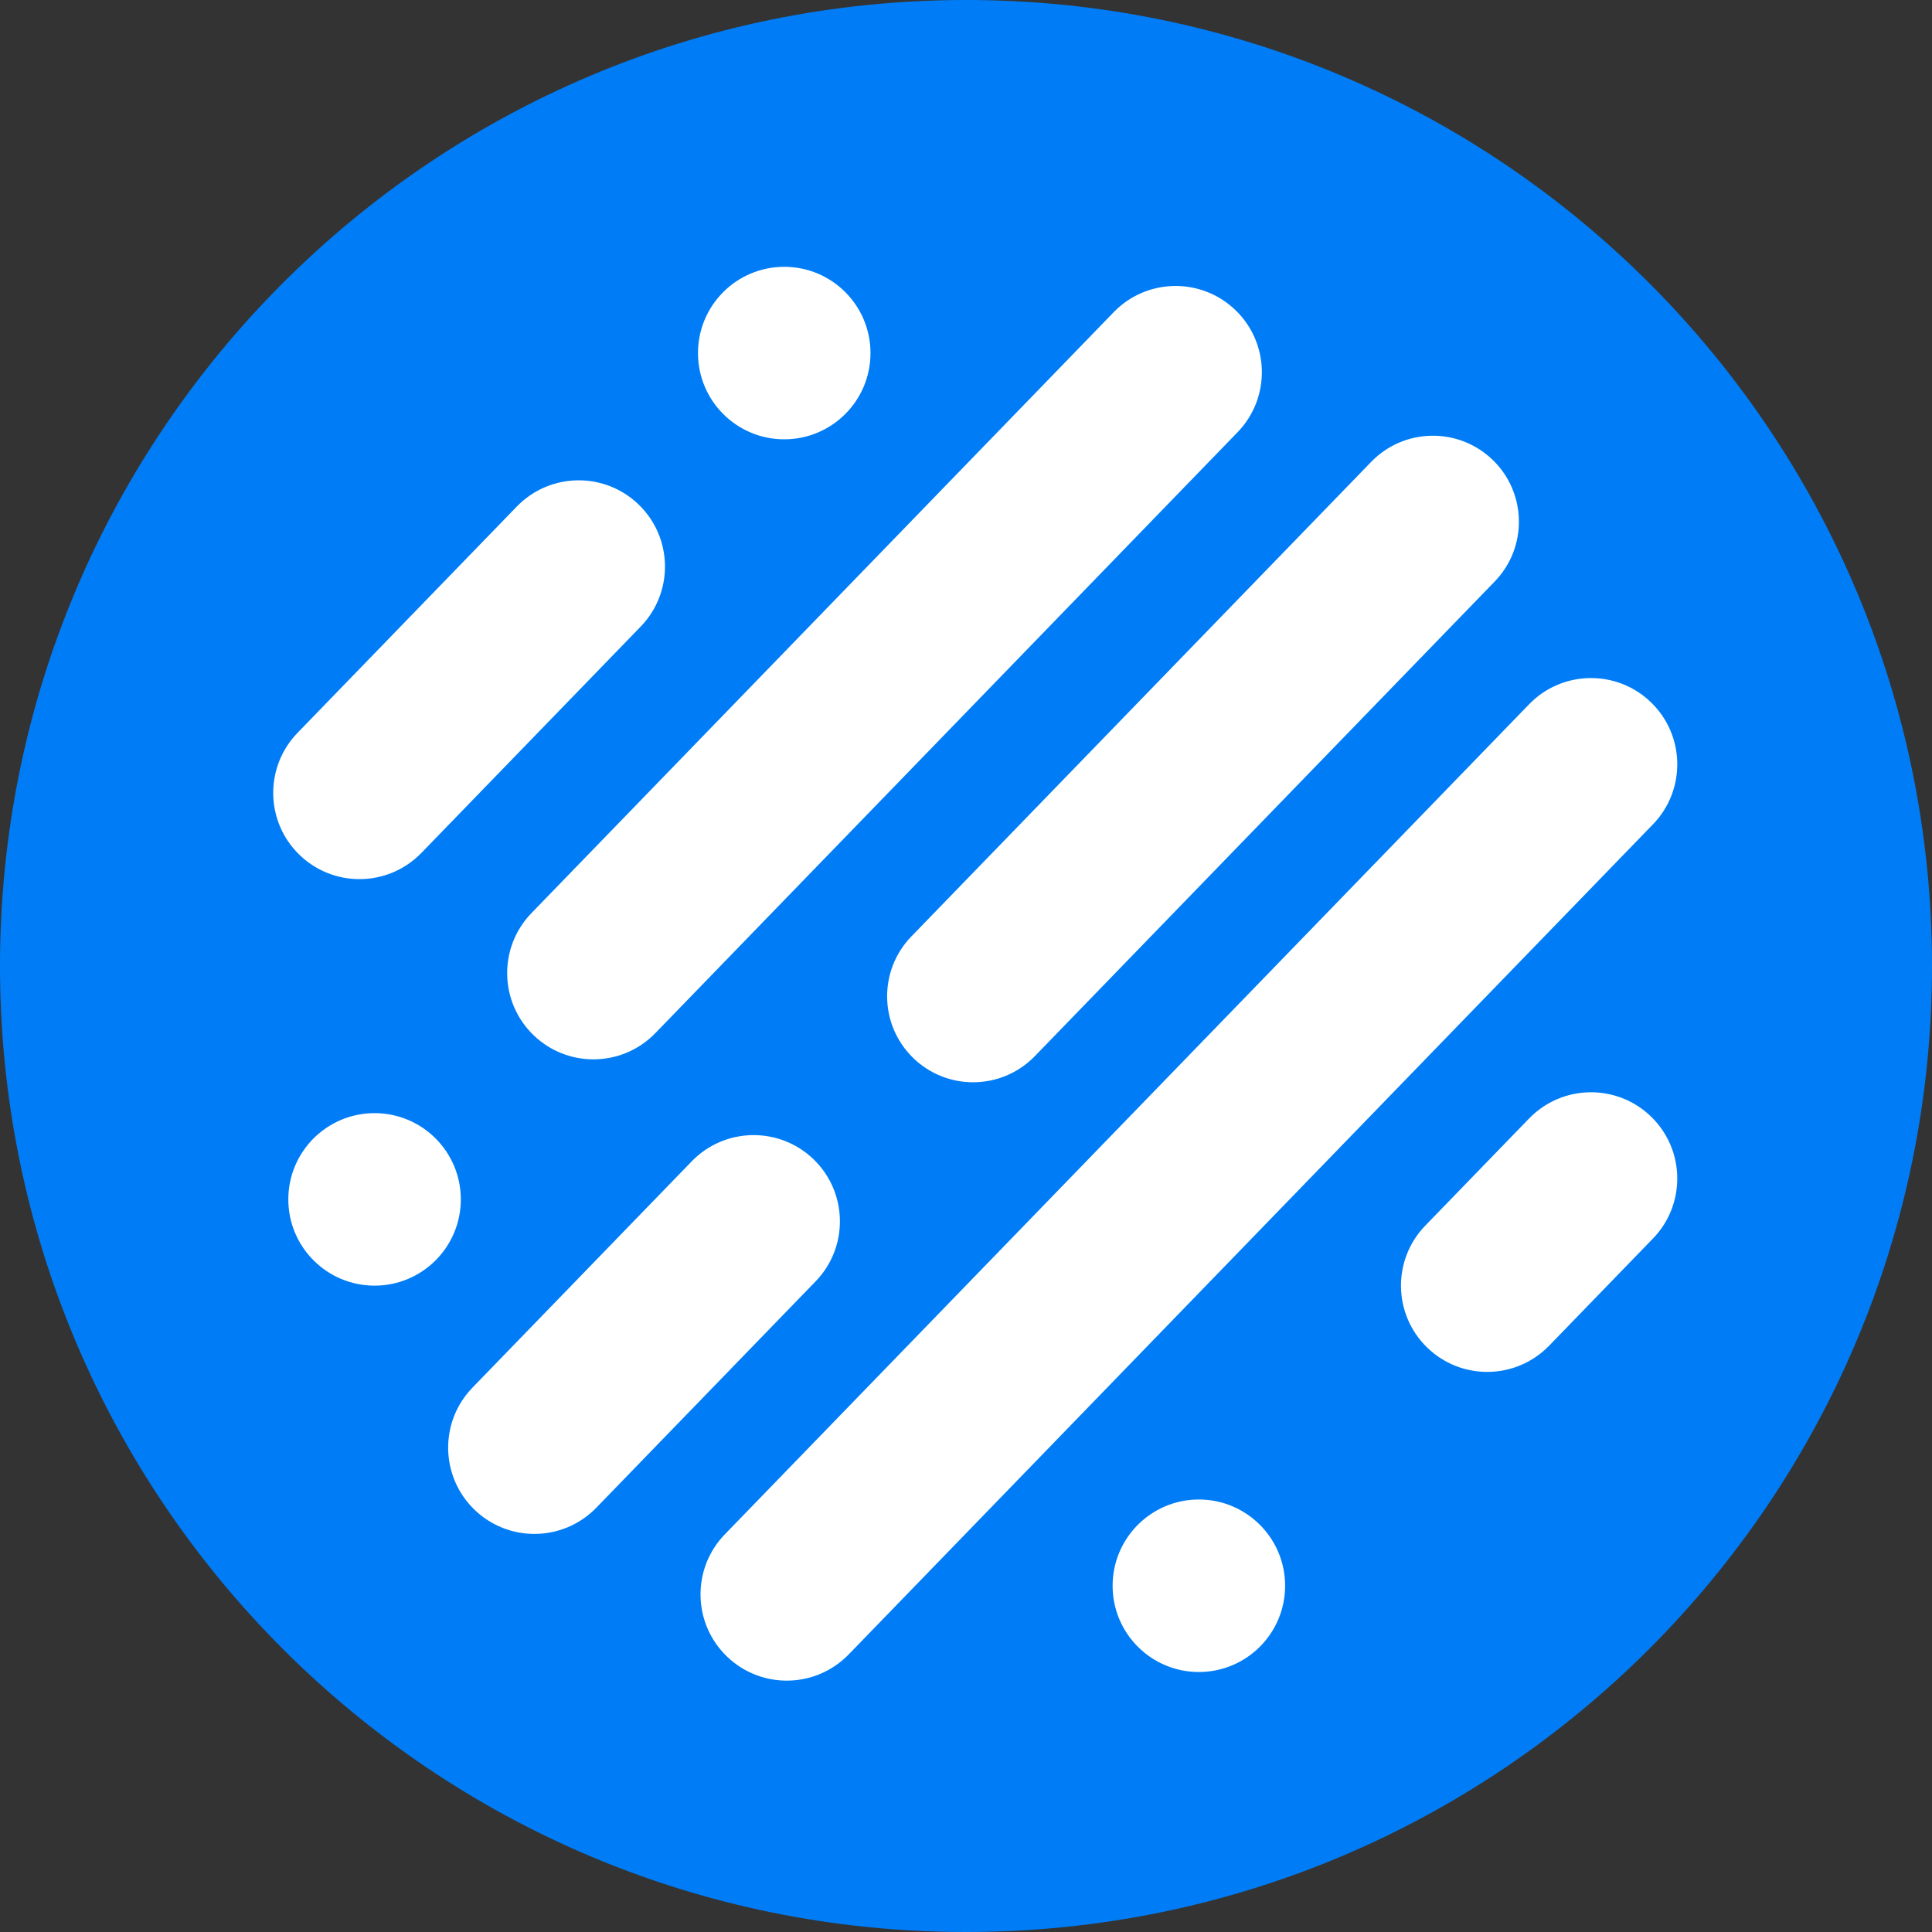
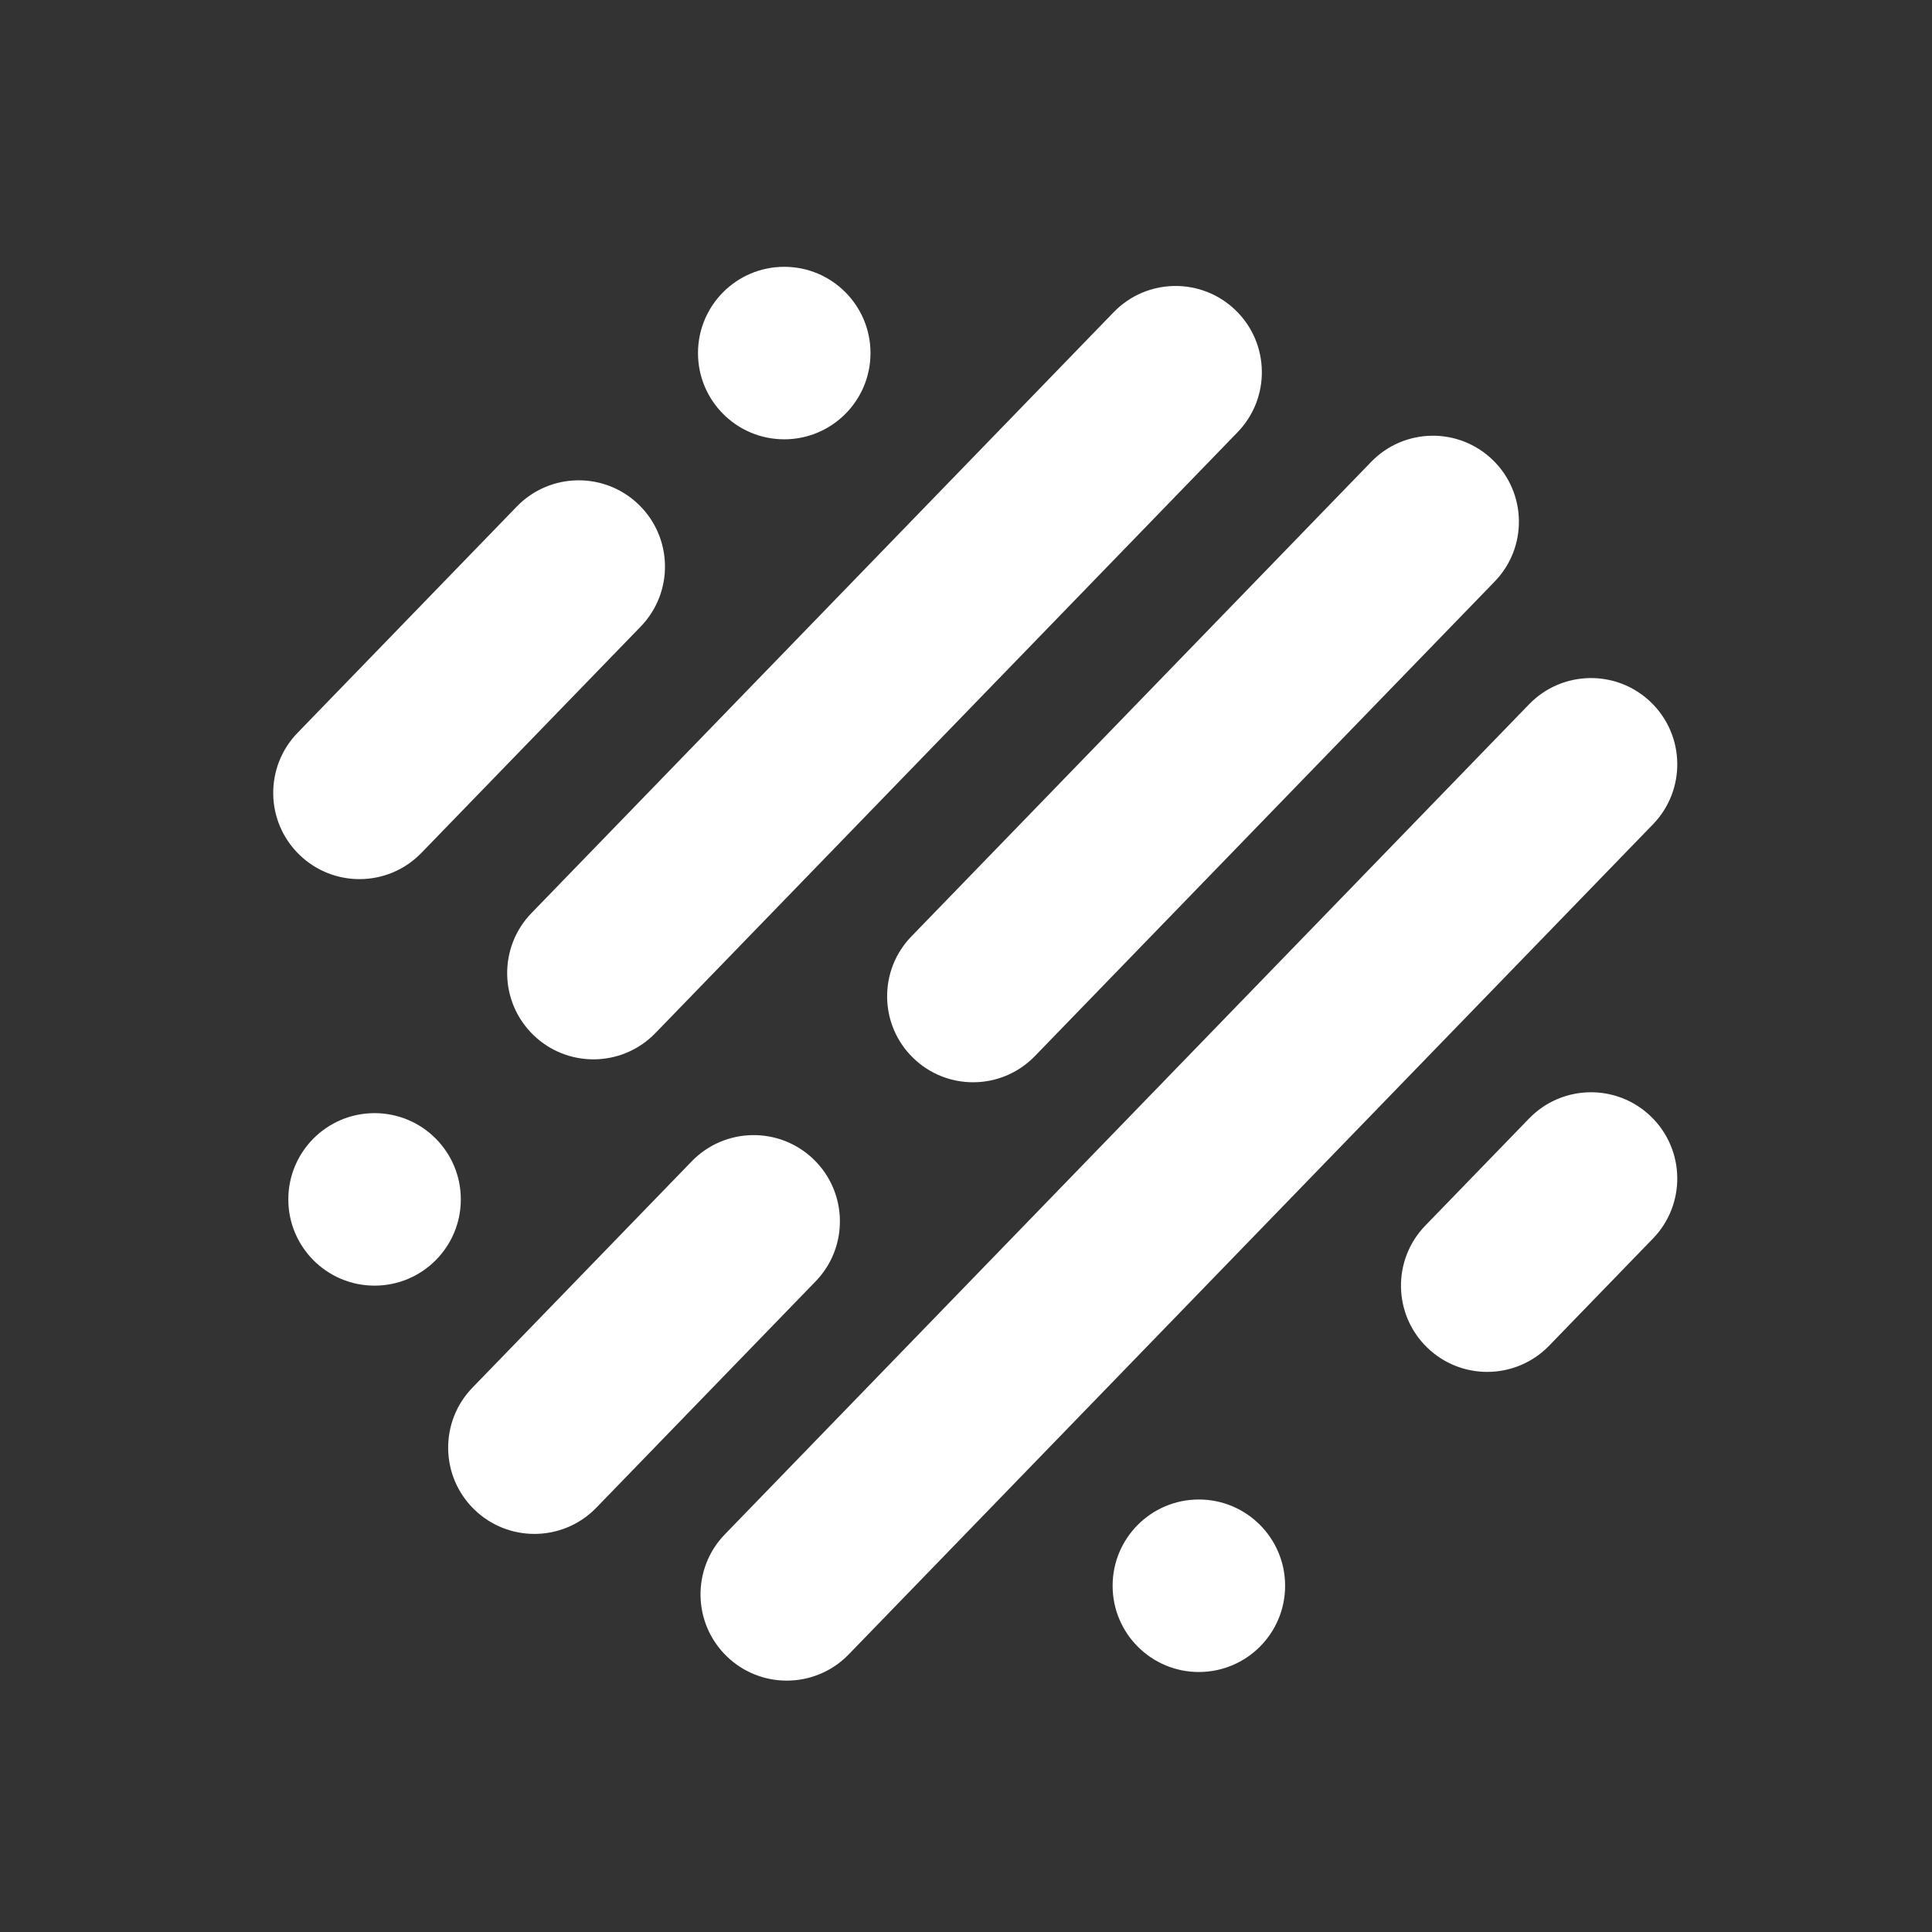
<svg xmlns="http://www.w3.org/2000/svg" width="256px" height="256px" viewBox="0 0 256 256" version="1.1" preserveAspectRatio="xMidYMid">
  <rect x="0" y="0" width="256" height="256" fill="#333333" stroke="none" />
  <g>
-     <path d="M256,128 C256,198.692 198.692,256 128,256 C57.307,256 0,198.692 0,128 C0,57.308 57.307,0 128,0 C198.692,0 256,57.308 256,128" fill="#007df6" />
-     <path d="M78.63,140.369 C75.766,140.369 72.899,139.299 70.679,137.148 C66.146,132.756 66.031,125.521 70.423,120.988 L147.567,41.369 C151.958,36.836 159.193,36.721 163.727,41.113 C168.259,45.505 168.374,52.741 163.982,57.274 L86.839,136.893 C84.598,139.206 81.615,140.369 78.63,140.369 Z M128.941,143.406 C126.086,143.406 123.227,142.34 121.014,140.196 C116.495,135.817 116.381,128.604 120.76,124.085 L181.687,61.201 C186.066,56.682 193.278,56.569 197.798,60.947 C202.317,65.325 202.431,72.538 198.053,77.057 L137.125,139.941 C134.89,142.247 131.917,143.406 128.941,143.406 Z M104.25,222.692 C101.385,222.692 98.519,221.623 96.299,219.471 C91.766,215.08 91.651,207.844 96.043,203.311 L202.611,93.322 C207.002,88.79 214.238,88.675 218.771,93.067 C223.305,97.459 223.419,104.694 219.026,109.228 L112.459,219.216 C110.218,221.529 107.235,222.692 104.25,222.692 Z M70.81,203.251 C67.945,203.251 65.079,202.181 62.859,200.03 C58.326,195.638 58.211,188.402 62.603,183.87 L91.656,153.884 C96.049,149.351 103.284,149.236 107.817,153.628 C112.35,158.021 112.464,165.256 108.072,169.789 L79.019,199.775 C76.778,202.088 73.795,203.251 70.81,203.251 Z M47.631,116.488 C44.766,116.488 41.899,115.418 39.679,113.267 C35.146,108.875 35.032,101.64 39.424,97.107 L68.477,67.121 C72.87,62.588 80.105,62.474 84.638,66.866 C89.171,71.258 89.285,78.493 84.893,83.027 L55.84,113.012 C53.598,115.325 50.616,116.488 47.631,116.488 Z M197.064,181.783 C194.2,181.783 191.333,180.713 189.113,178.562 C184.58,174.17 184.465,166.935 188.857,162.402 L202.611,148.207 C207.002,143.675 214.238,143.558 218.771,147.952 C223.304,152.344 223.418,159.579 219.026,164.112 L205.273,178.307 C203.032,180.62 200.049,181.783 197.064,181.783 Z M170.284,210.121 C170.284,216.433 165.167,221.549 158.855,221.549 C152.543,221.549 147.427,216.433 147.427,210.121 C147.427,203.809 152.543,198.692 158.855,198.692 C165.167,198.692 170.284,203.809 170.284,210.121 Z M61.061,158.925 C61.061,165.237 55.944,170.354 49.632,170.354 C43.32,170.354 38.204,165.237 38.204,158.925 C38.204,152.613 43.32,147.497 49.632,147.497 C55.944,147.497 61.061,152.613 61.061,158.925 Z M115.345,46.783 C115.345,53.095 110.228,58.211 103.917,58.211 C97.605,58.211 92.488,53.095 92.488,46.783 C92.488,40.471 97.605,35.354 103.917,35.354 C110.228,35.354 115.345,40.471 115.345,46.783 Z" fill="#FFFFFF" />
+     <path d="M78.63,140.369 C75.766,140.369 72.899,139.299 70.679,137.148 C66.146,132.756 66.031,125.521 70.423,120.988 L147.567,41.369 C151.958,36.836 159.193,36.721 163.727,41.113 C168.259,45.505 168.374,52.741 163.982,57.274 L86.839,136.893 C84.598,139.206 81.615,140.369 78.63,140.369 Z M128.941,143.406 C126.086,143.406 123.227,142.34 121.014,140.196 C116.495,135.817 116.381,128.604 120.76,124.085 L181.687,61.201 C186.066,56.682 193.278,56.569 197.798,60.947 C202.317,65.325 202.431,72.538 198.053,77.057 L137.125,139.941 C134.89,142.247 131.917,143.406 128.941,143.406 Z M104.25,222.692 C101.385,222.692 98.519,221.623 96.299,219.471 C91.766,215.08 91.651,207.844 96.043,203.311 L202.611,93.322 C207.002,88.79 214.238,88.675 218.771,93.067 C223.305,97.459 223.419,104.694 219.026,109.228 L112.459,219.216 C110.218,221.529 107.235,222.692 104.25,222.692 Z M70.81,203.251 C67.945,203.251 65.079,202.181 62.859,200.03 C58.326,195.638 58.211,188.402 62.603,183.87 L91.656,153.884 C96.049,149.351 103.284,149.236 107.817,153.628 C112.35,158.021 112.464,165.256 108.072,169.789 L79.019,199.775 C76.778,202.088 73.795,203.251 70.81,203.251 Z M47.631,116.488 C44.766,116.488 41.899,115.418 39.679,113.267 C35.146,108.875 35.032,101.64 39.424,97.107 L68.477,67.121 C72.87,62.588 80.105,62.474 84.638,66.866 C89.171,71.258 89.285,78.493 84.893,83.027 L55.84,113.012 C53.598,115.325 50.616,116.488 47.631,116.488 Z M197.064,181.783 C194.2,181.783 191.333,180.713 189.113,178.562 C184.58,174.17 184.465,166.935 188.857,162.402 L202.611,148.207 C207.002,143.675 214.238,143.558 218.771,147.952 C223.304,152.344 223.418,159.579 219.026,164.112 L205.273,178.307 C203.032,180.62 200.049,181.783 197.064,181.783 M170.284,210.121 C170.284,216.433 165.167,221.549 158.855,221.549 C152.543,221.549 147.427,216.433 147.427,210.121 C147.427,203.809 152.543,198.692 158.855,198.692 C165.167,198.692 170.284,203.809 170.284,210.121 Z M61.061,158.925 C61.061,165.237 55.944,170.354 49.632,170.354 C43.32,170.354 38.204,165.237 38.204,158.925 C38.204,152.613 43.32,147.497 49.632,147.497 C55.944,147.497 61.061,152.613 61.061,158.925 Z M115.345,46.783 C115.345,53.095 110.228,58.211 103.917,58.211 C97.605,58.211 92.488,53.095 92.488,46.783 C92.488,40.471 97.605,35.354 103.917,35.354 C110.228,35.354 115.345,40.471 115.345,46.783 Z" fill="#FFFFFF" />
  </g>
</svg>